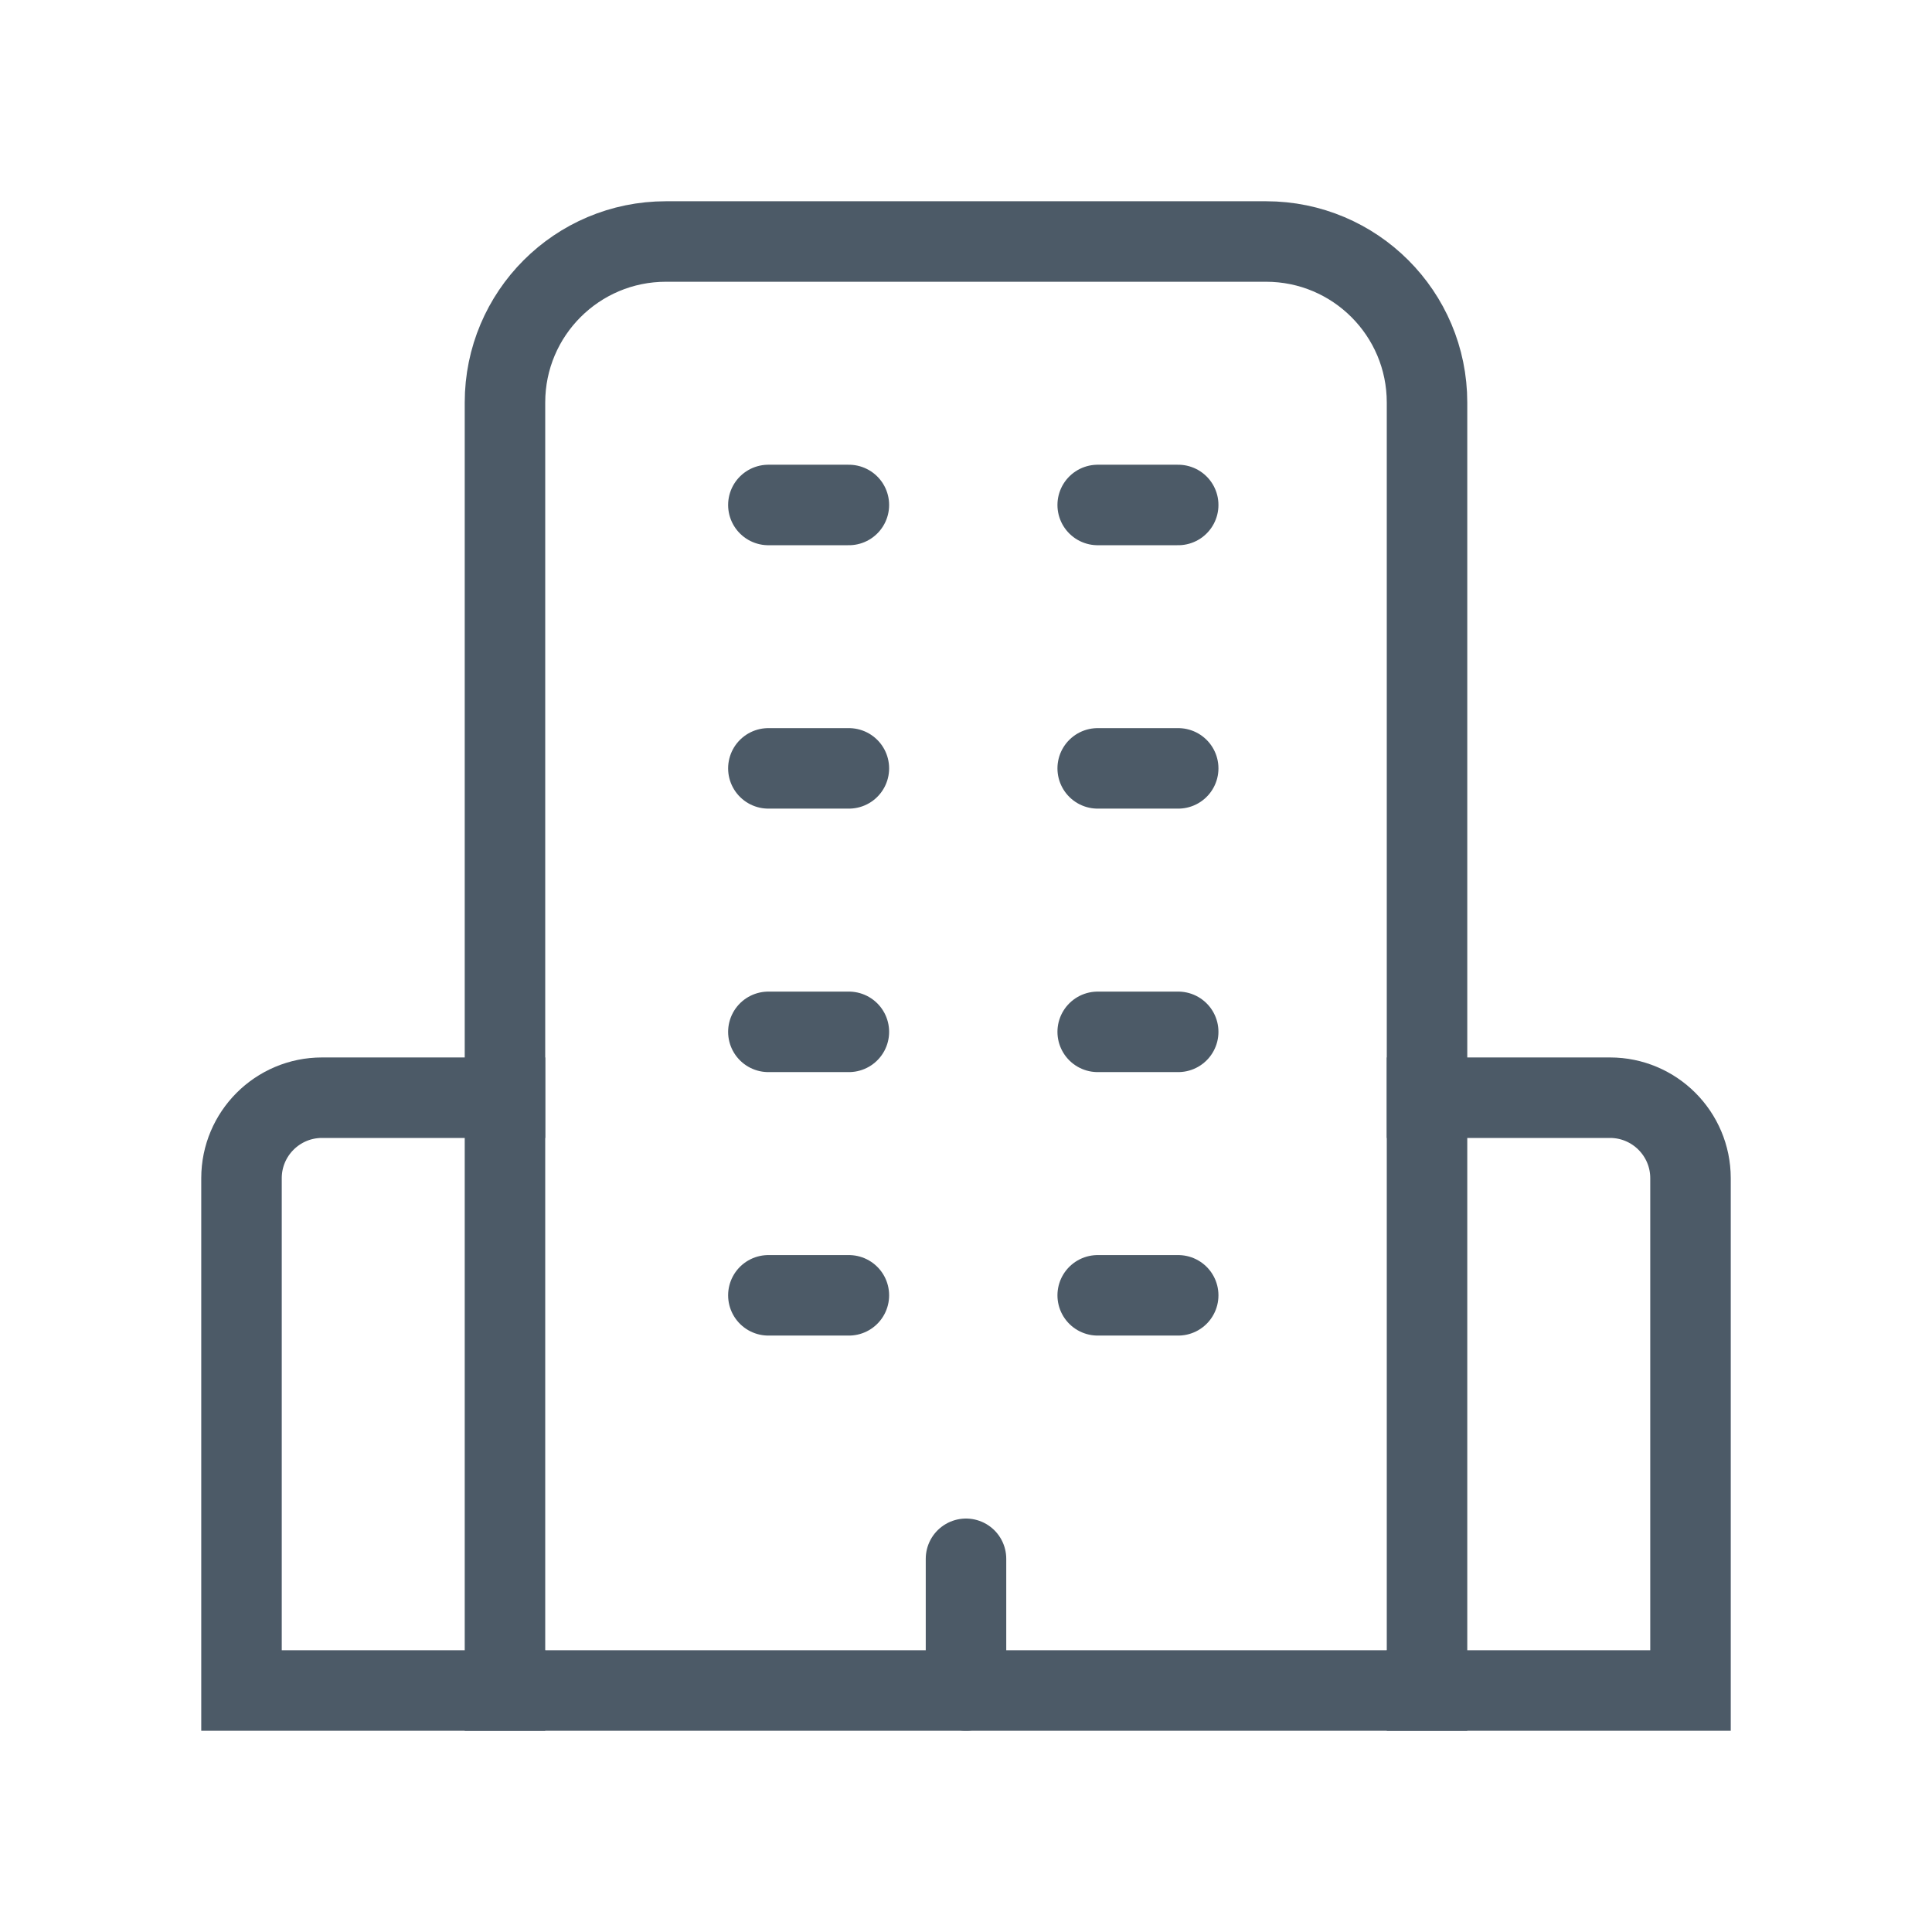
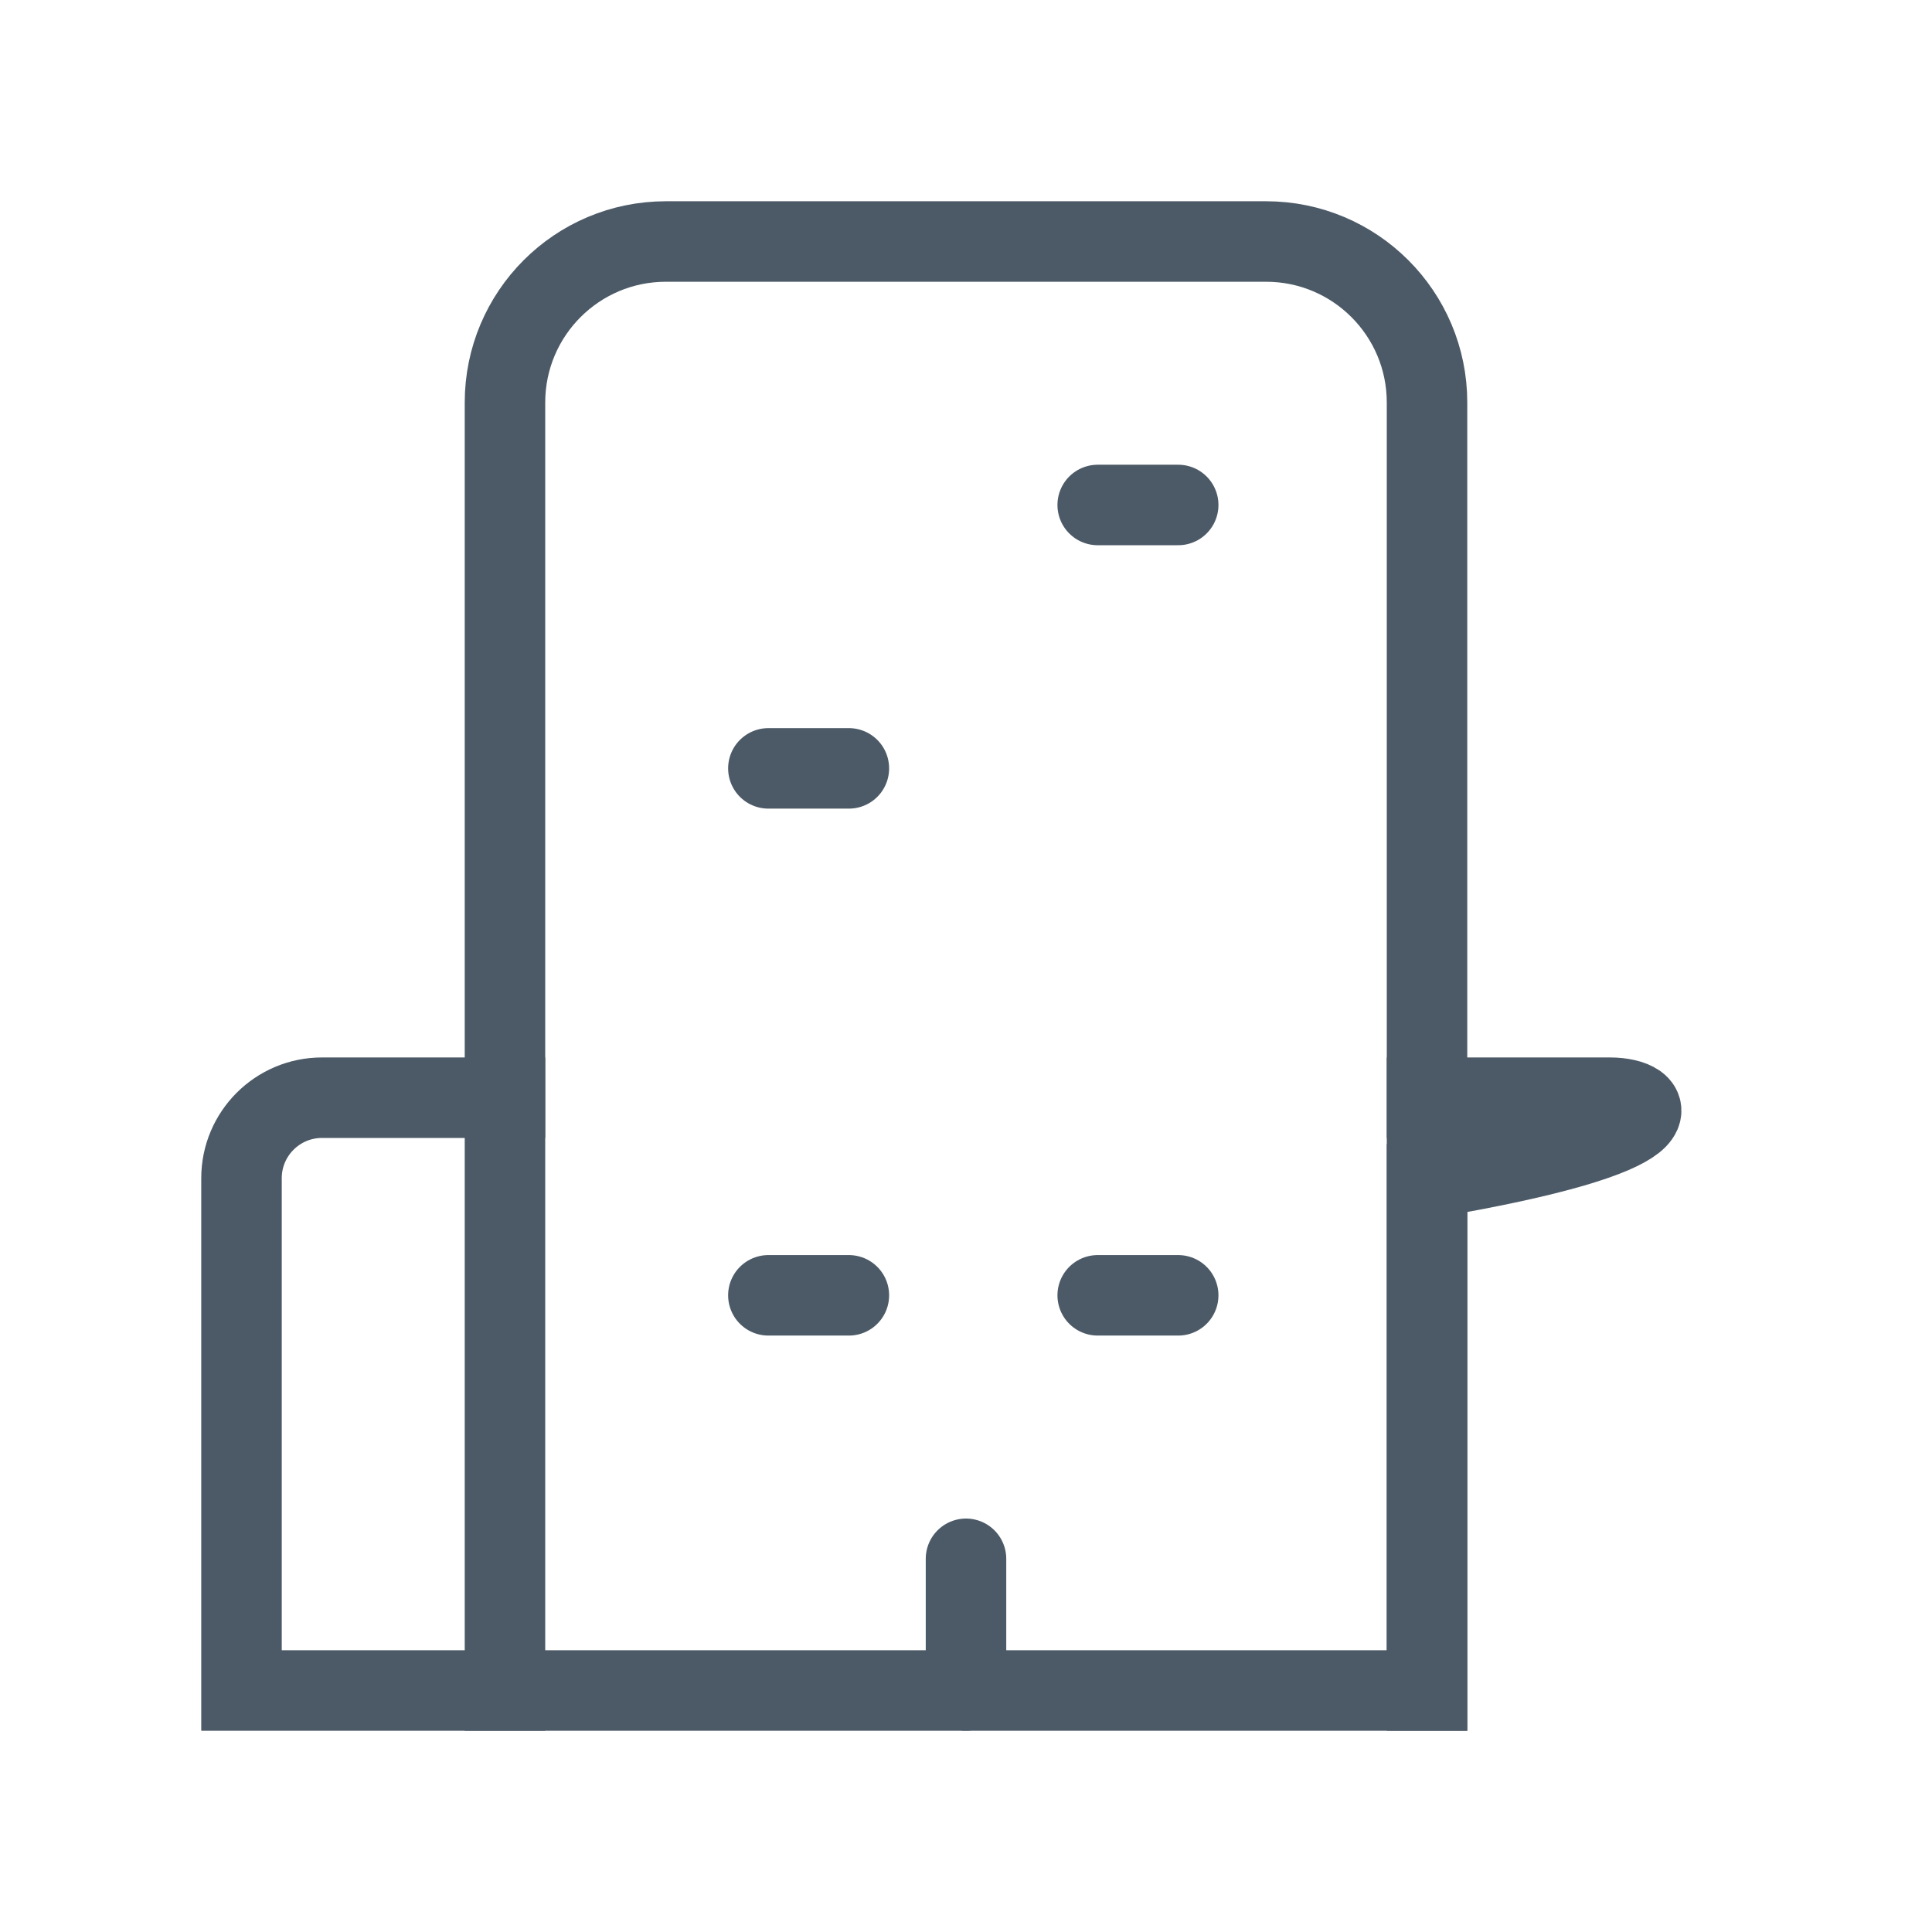
<svg xmlns="http://www.w3.org/2000/svg" width="24" height="24" viewBox="0 0 24 24" fill="none">
  <path d="M6.273 21H3V14.636C3 14.084 3.448 13.636 4 13.636H6.273" stroke="#4C5A67" stroke-miterlimit="10" stroke-linecap="square" />
-   <path d="M17.727 21H21V14.636C21 14.084 20.552 13.636 20 13.636H17.727" stroke="#4C5A67" stroke-miterlimit="10" stroke-linecap="square" />
+   <path d="M17.727 21V14.636C21 14.084 20.552 13.636 20 13.636H17.727" stroke="#4C5A67" stroke-miterlimit="10" stroke-linecap="square" />
  <path d="M15.727 3H8.273C7.168 3 6.273 3.895 6.273 5V21H17.727V5C17.727 3.895 16.832 3 15.727 3Z" stroke="#4C5A67" stroke-miterlimit="10" stroke-linecap="square" />
-   <path d="M9.545 6.273H10.545" stroke="#4C5A67" stroke-miterlimit="10" stroke-linecap="round" />
  <path d="M13.636 6.273H14.636" stroke="#4C5A67" stroke-miterlimit="10" stroke-linecap="round" />
  <path d="M9.545 9.545H10.545" stroke="#4C5A67" stroke-miterlimit="10" stroke-linecap="round" />
-   <path d="M13.636 9.545H14.636" stroke="#4C5A67" stroke-miterlimit="10" stroke-linecap="round" />
-   <path d="M9.545 12.818H10.545" stroke="#4C5A67" stroke-miterlimit="10" stroke-linecap="round" />
-   <path d="M13.636 12.818H14.636" stroke="#4C5A67" stroke-miterlimit="10" stroke-linecap="round" />
  <path d="M9.545 16.091H10.545" stroke="#4C5A67" stroke-miterlimit="10" stroke-linecap="round" />
  <path d="M13.636 16.091H14.636" stroke="#4C5A67" stroke-miterlimit="10" stroke-linecap="round" />
  <path d="M12 21V19.364" stroke="#4C5A67" stroke-miterlimit="10" stroke-linecap="round" />
</svg>